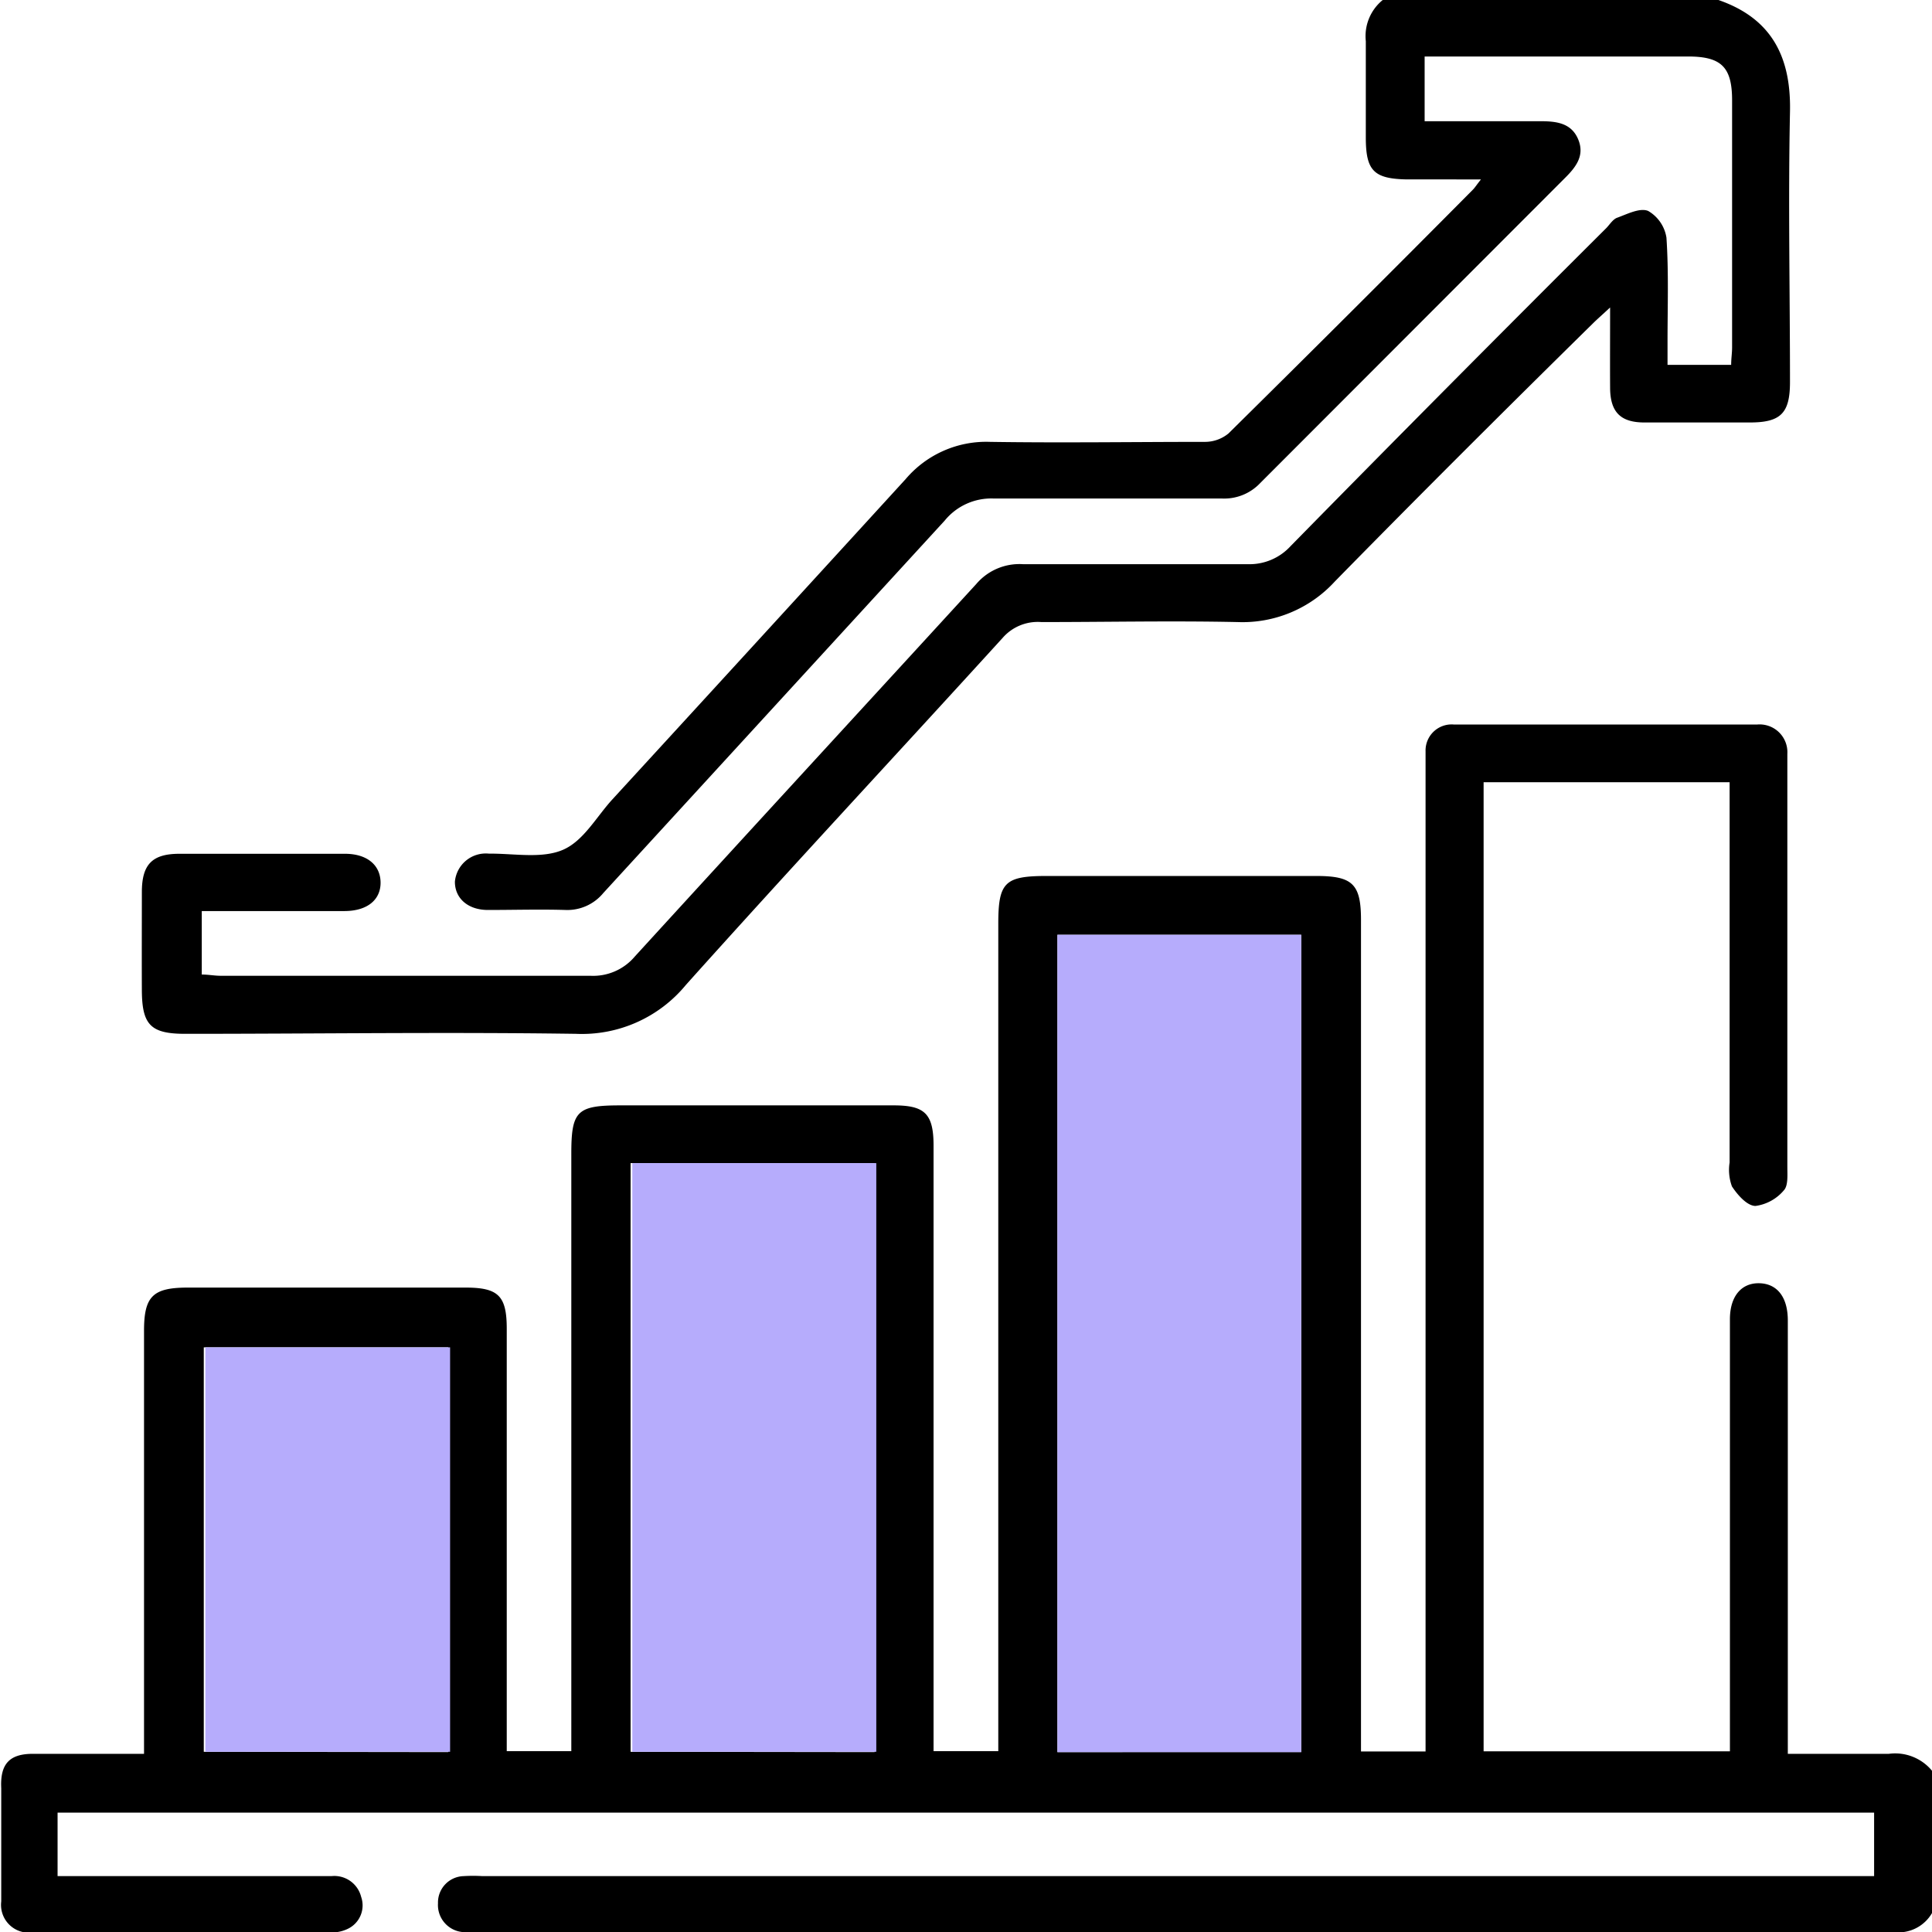
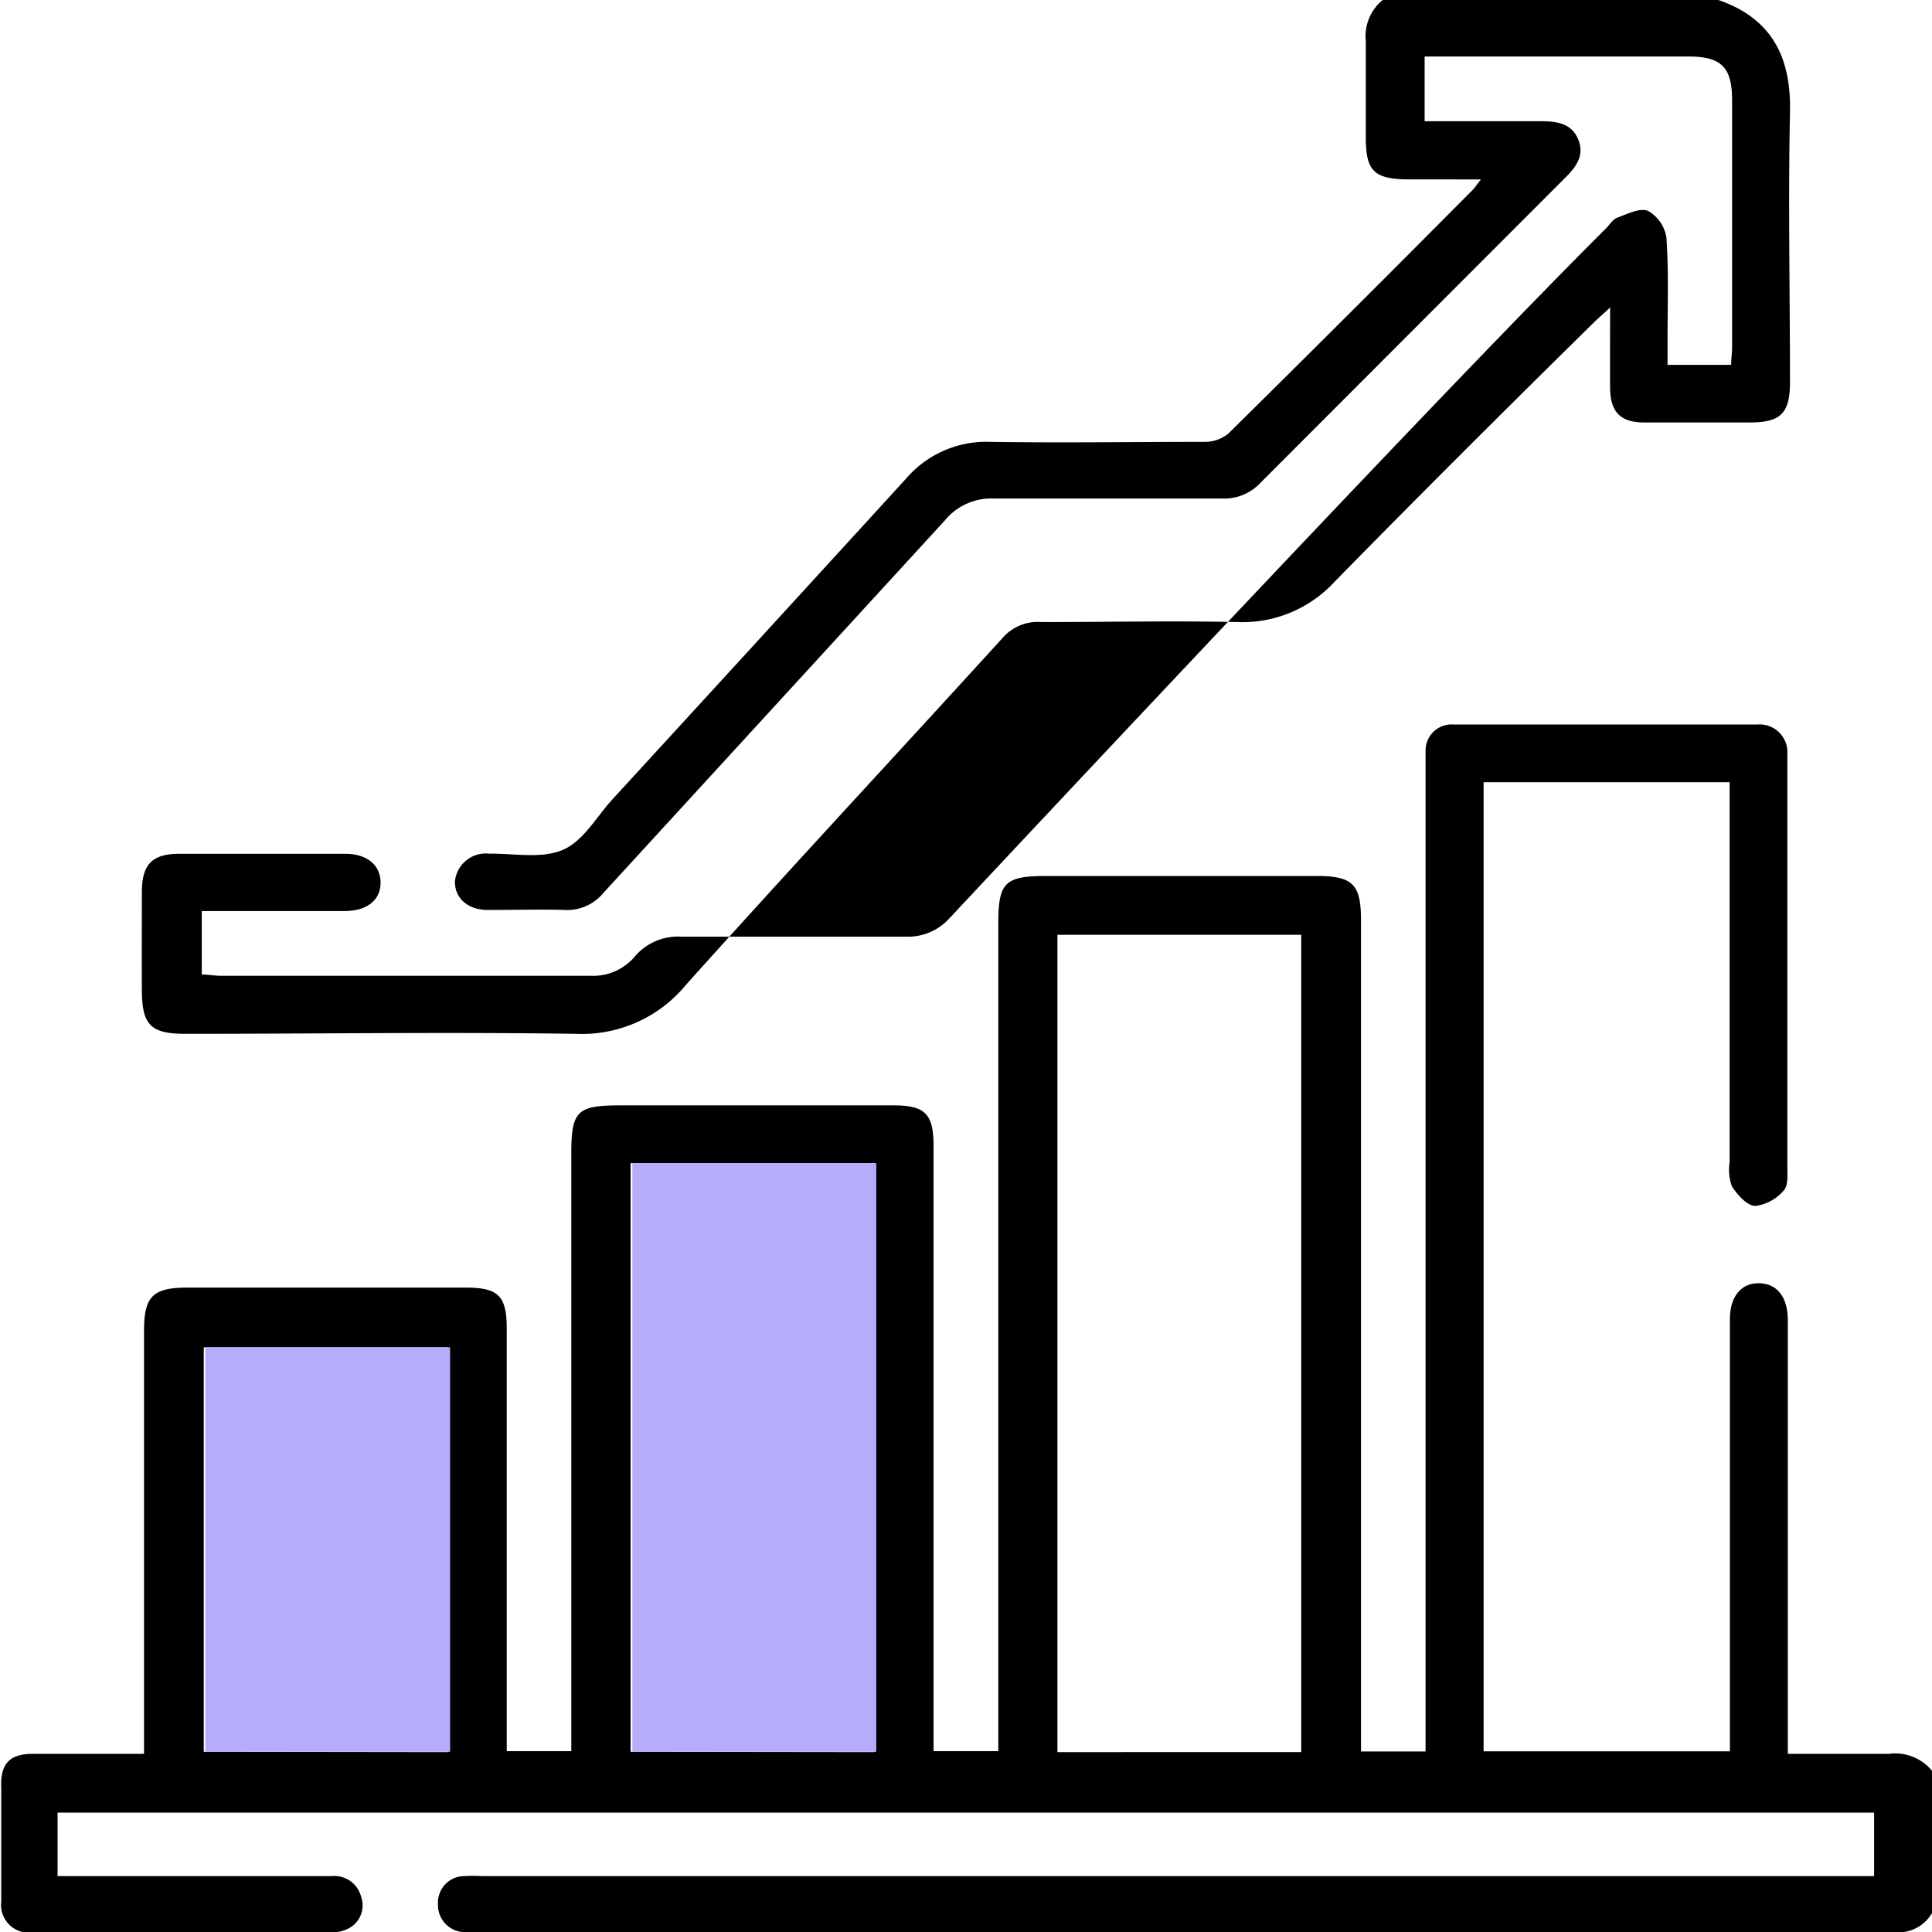
<svg xmlns="http://www.w3.org/2000/svg" viewBox="0 0 124.48 124.49">
  <defs>
    <style>.cls-1{fill:#b6acfc;}</style>
  </defs>
  <g id="Layer_2" data-name="Layer 2">
    <g id="Layer_1-2" data-name="Layer 1">
      <path d="M124.48,123.26a2.5,2.5,0,0,1-2.44,1.23q-45.71,0-91.41,0c-.24,0-.49,0-.73,0a1.75,1.75,0,0,1-1.68-1.86,1.7,1.7,0,0,1,1.65-1.75,9.9,9.9,0,0,1,1.22,0h89.66v-4.09H3.71v4.09H5.06c5.43,0,10.86,0,16.29,0a1.78,1.78,0,0,1,1.92,1.34,1.67,1.67,0,0,1-.87,2.06,2.37,2.37,0,0,1-1,.23q-9.66,0-19.32,0a1.79,1.79,0,0,1-2-2c0-2.43,0-4.86,0-7.29C0,113.64.62,113,2.12,113c1.9,0,3.81,0,5.71,0H9.28V85.74c0-2.22.57-2.78,2.82-2.78H30c2.12,0,2.65.54,2.65,2.66q0,12.82,0,25.65v1.56h4.16V74.34c0-2.76.36-3.12,3.16-3.12H57.58c2,0,2.57.53,2.57,2.6q0,18.66,0,37.32v1.69h4.17V59.52c0-2.67.42-3.08,3.11-3.08H84.81c2.34,0,2.88.52,2.88,2.84v53.57h4.16V49.74c0-.44,0-.89,0-1.33a1.68,1.68,0,0,1,1.81-1.73q9.78,0,19.57,0a1.79,1.79,0,0,1,1.93,1.89c0,.93,0,1.87,0,2.8,0,7.94,0,15.88,0,23.82,0,.52.06,1.21-.23,1.51a2.9,2.9,0,0,1-1.82,1c-.54,0-1.16-.71-1.52-1.26a3.08,3.08,0,0,1-.15-1.54V50.4H95.59v62.44h15.87V86c0-.33,0-.65,0-1,0-1.49.75-2.35,1.9-2.32s1.83.9,1.83,2.4q0,13.13,0,26.26V113c2.24,0,4.37,0,6.51,0a3.08,3.08,0,0,1,2.78,1.09ZM83.84,112.89V60.23H68.13v52.66Zm-27.49,0V74.94H40.63v37.93Zm-27.47,0V86.81H13.13v26.06Z" />
-       <path d="M110.72,0c3.44,1.19,4.69,3.68,4.61,7.22-.12,5.8,0,11.59,0,17.39,0,2-.58,2.61-2.58,2.61-2.27,0-4.53,0-6.8,0-1.54,0-2.2-.67-2.21-2.23s0-3.29,0-5.18c-.5.47-.83.75-1.13,1.05C97,26.38,91.48,31.88,86,37.47a8.06,8.06,0,0,1-6.26,2.61c-4.21-.09-8.43,0-12.64,0A3,3,0,0,0,64.6,41.1c-6.79,7.46-13.67,14.84-20.4,22.35a8.68,8.68,0,0,1-7.1,3.16c-8.39-.12-16.77,0-25.16,0-2.23,0-2.79-.57-2.8-2.81s0-4.21,0-6.32c0-1.78.66-2.46,2.39-2.47h10.7c1.39,0,2.26.7,2.29,1.81s-.8,1.87-2.31,1.88c-2.63,0-5.26,0-7.9,0H13v4.09c.43,0,.82.08,1.21.08,7.94,0,15.89,0,23.83,0a3.51,3.51,0,0,0,2.86-1.24c7.31-8,14.67-16,22-24a3.65,3.65,0,0,1,3-1.28c4.82,0,9.64,0,14.47,0a3.59,3.59,0,0,0,2.78-1.16Q93.25,24.9,103.5,14.69c.22-.23.42-.56.69-.66.64-.23,1.46-.66,2-.44a2.42,2.42,0,0,1,1.18,1.72c.15,2.22.07,4.45.07,6.68v1.52h4.1c0-.41.06-.76.06-1.12,0-5.31,0-10.61,0-15.92,0-2.15-.69-2.83-2.84-2.83H91.79V7.81c2.52,0,5,0,7.44,0,1,0,2,.09,2.45,1.16s-.16,1.82-.89,2.54Q91,21.31,81.2,31.12a3.19,3.19,0,0,1-2.46,1c-4.9,0-9.8,0-14.71,0a3.87,3.87,0,0,0-3.16,1.42q-11,12-22,24a3,3,0,0,1-2.43,1.09c-1.66-.05-3.32,0-5,0-1.31,0-2.14-.77-2.13-1.83A2,2,0,0,1,31.5,55h.12c1.57,0,3.33.33,4.66-.25s2.15-2.13,3.19-3.26q9.45-10.3,18.88-20.62a6.81,6.81,0,0,1,5.45-2.4c4.62.07,9.24,0,13.86,0a2.38,2.38,0,0,0,1.49-.54q7.91-7.81,15.75-15.71c.13-.13.23-.3.52-.66H90.65C88.51,11.52,88,11,88,8.85s0-4.13,0-6.2A3,3,0,0,1,89.09,0Z" />
-       <path class="cls-1" d="M83.84,112.89H68.13V60.23H83.84Z" />
+       <path d="M110.72,0c3.44,1.19,4.69,3.68,4.61,7.22-.12,5.8,0,11.59,0,17.39,0,2-.58,2.61-2.58,2.61-2.27,0-4.53,0-6.8,0-1.54,0-2.2-.67-2.21-2.23s0-3.29,0-5.18c-.5.47-.83.75-1.13,1.05C97,26.38,91.48,31.88,86,37.47a8.06,8.06,0,0,1-6.26,2.61c-4.21-.09-8.43,0-12.64,0A3,3,0,0,0,64.6,41.1c-6.79,7.46-13.67,14.84-20.4,22.35a8.68,8.68,0,0,1-7.1,3.16c-8.39-.12-16.77,0-25.16,0-2.23,0-2.79-.57-2.8-2.81s0-4.21,0-6.32c0-1.78.66-2.46,2.39-2.47h10.7c1.39,0,2.26.7,2.29,1.81s-.8,1.87-2.31,1.88c-2.63,0-5.26,0-7.9,0H13v4.09c.43,0,.82.08,1.21.08,7.94,0,15.89,0,23.83,0a3.51,3.51,0,0,0,2.86-1.24a3.65,3.65,0,0,1,3-1.28c4.82,0,9.64,0,14.47,0a3.59,3.59,0,0,0,2.78-1.16Q93.25,24.9,103.5,14.69c.22-.23.42-.56.69-.66.64-.23,1.46-.66,2-.44a2.42,2.42,0,0,1,1.18,1.72c.15,2.22.07,4.45.07,6.68v1.52h4.1c0-.41.06-.76.06-1.12,0-5.31,0-10.61,0-15.92,0-2.15-.69-2.83-2.84-2.83H91.79V7.81c2.52,0,5,0,7.44,0,1,0,2,.09,2.45,1.16s-.16,1.82-.89,2.54Q91,21.31,81.2,31.12a3.19,3.19,0,0,1-2.46,1c-4.9,0-9.8,0-14.71,0a3.87,3.87,0,0,0-3.16,1.42q-11,12-22,24a3,3,0,0,1-2.43,1.09c-1.66-.05-3.32,0-5,0-1.31,0-2.14-.77-2.13-1.83A2,2,0,0,1,31.5,55h.12c1.57,0,3.33.33,4.66-.25s2.15-2.13,3.19-3.26q9.45-10.3,18.88-20.62a6.81,6.81,0,0,1,5.45-2.4c4.62.07,9.24,0,13.86,0a2.38,2.38,0,0,0,1.49-.54q7.91-7.81,15.75-15.71c.13-.13.23-.3.52-.66H90.65C88.51,11.52,88,11,88,8.85s0-4.13,0-6.2A3,3,0,0,1,89.09,0Z" />
      <path class="cls-1" d="M56.46,112.87H40.74V74.94H56.46Z" />
      <path class="cls-1" d="M29,112.87H13.23V86.81H29Z" />
    </g>
  </g>
</svg>